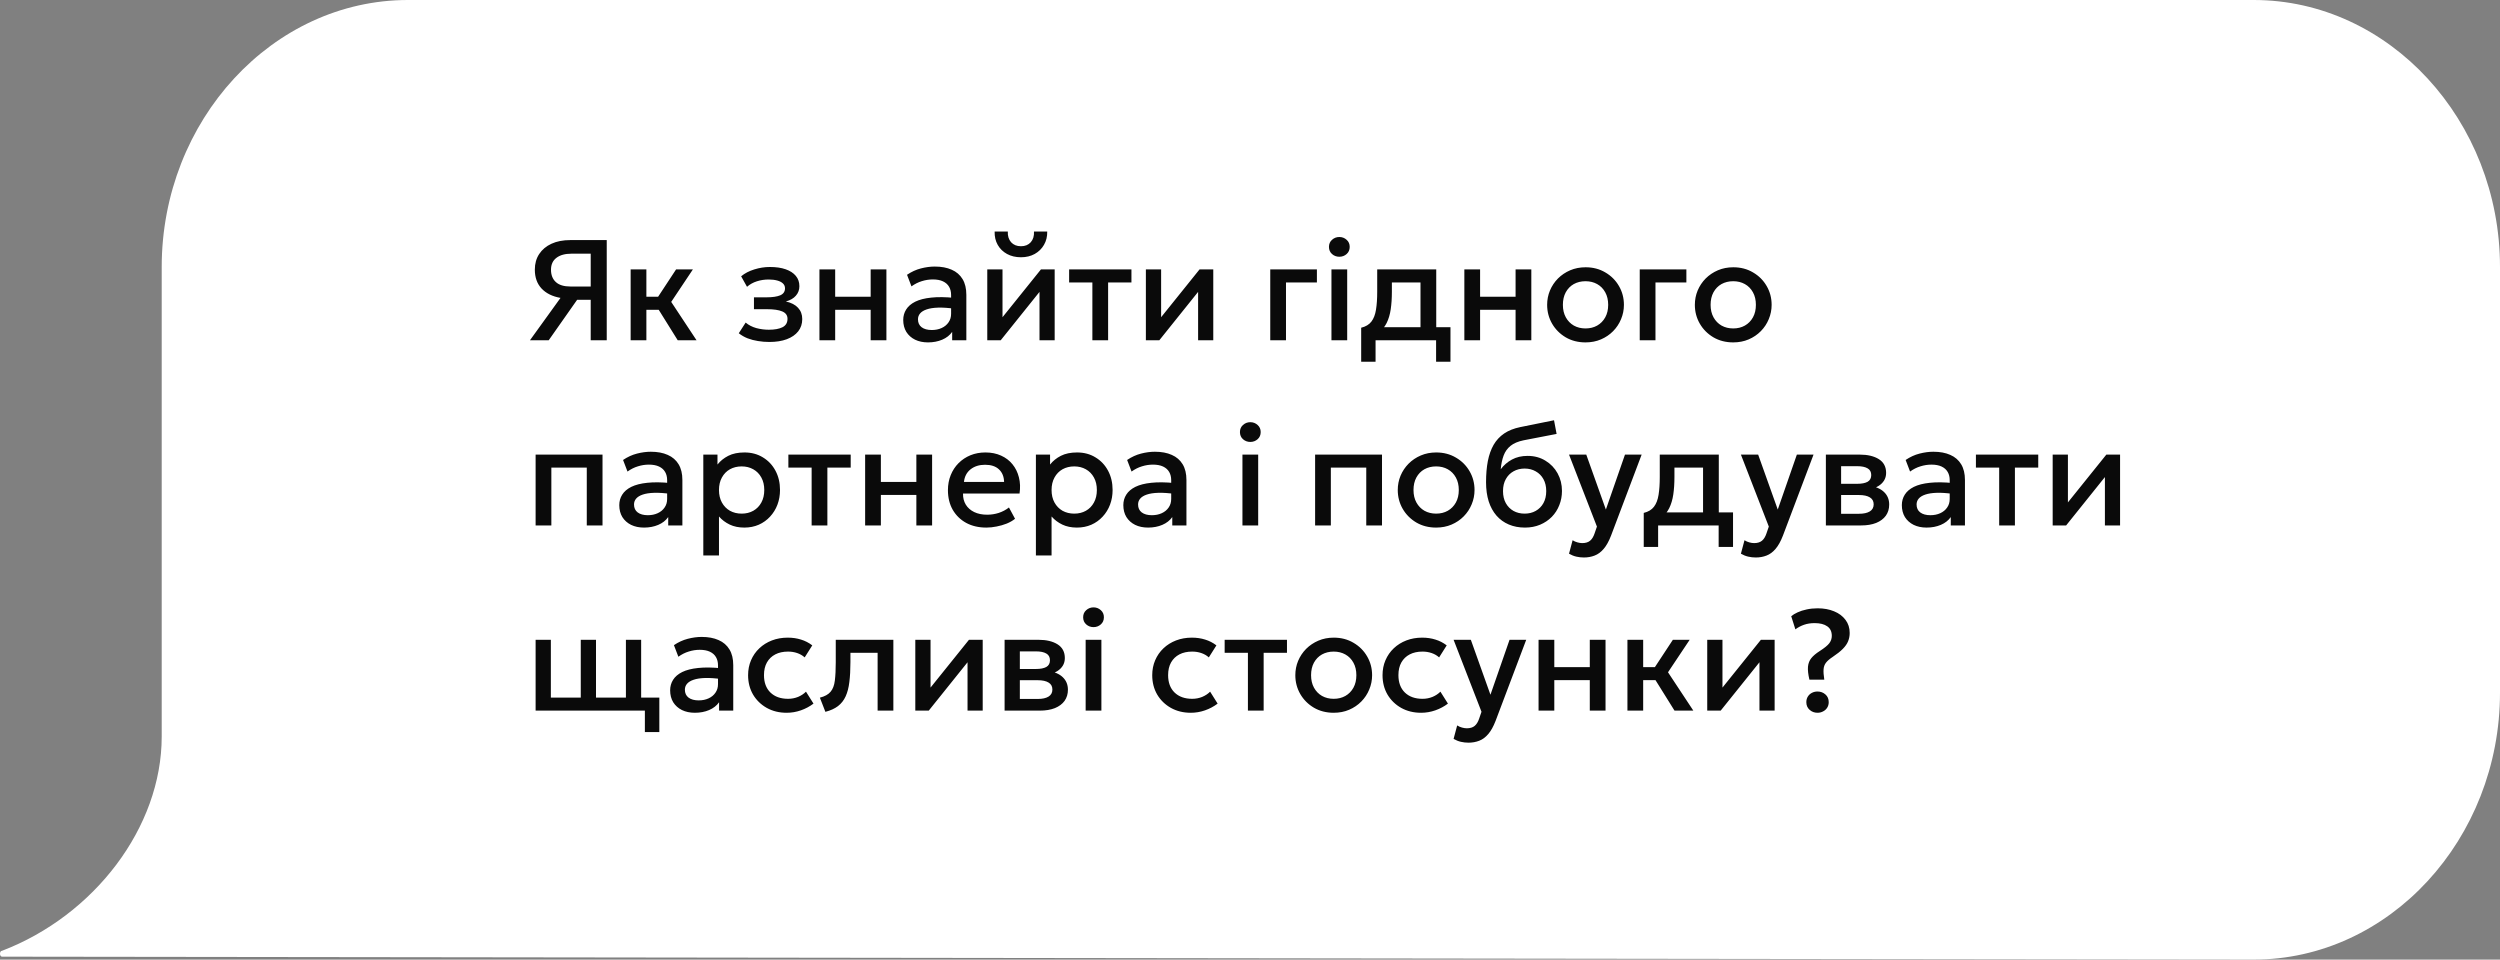
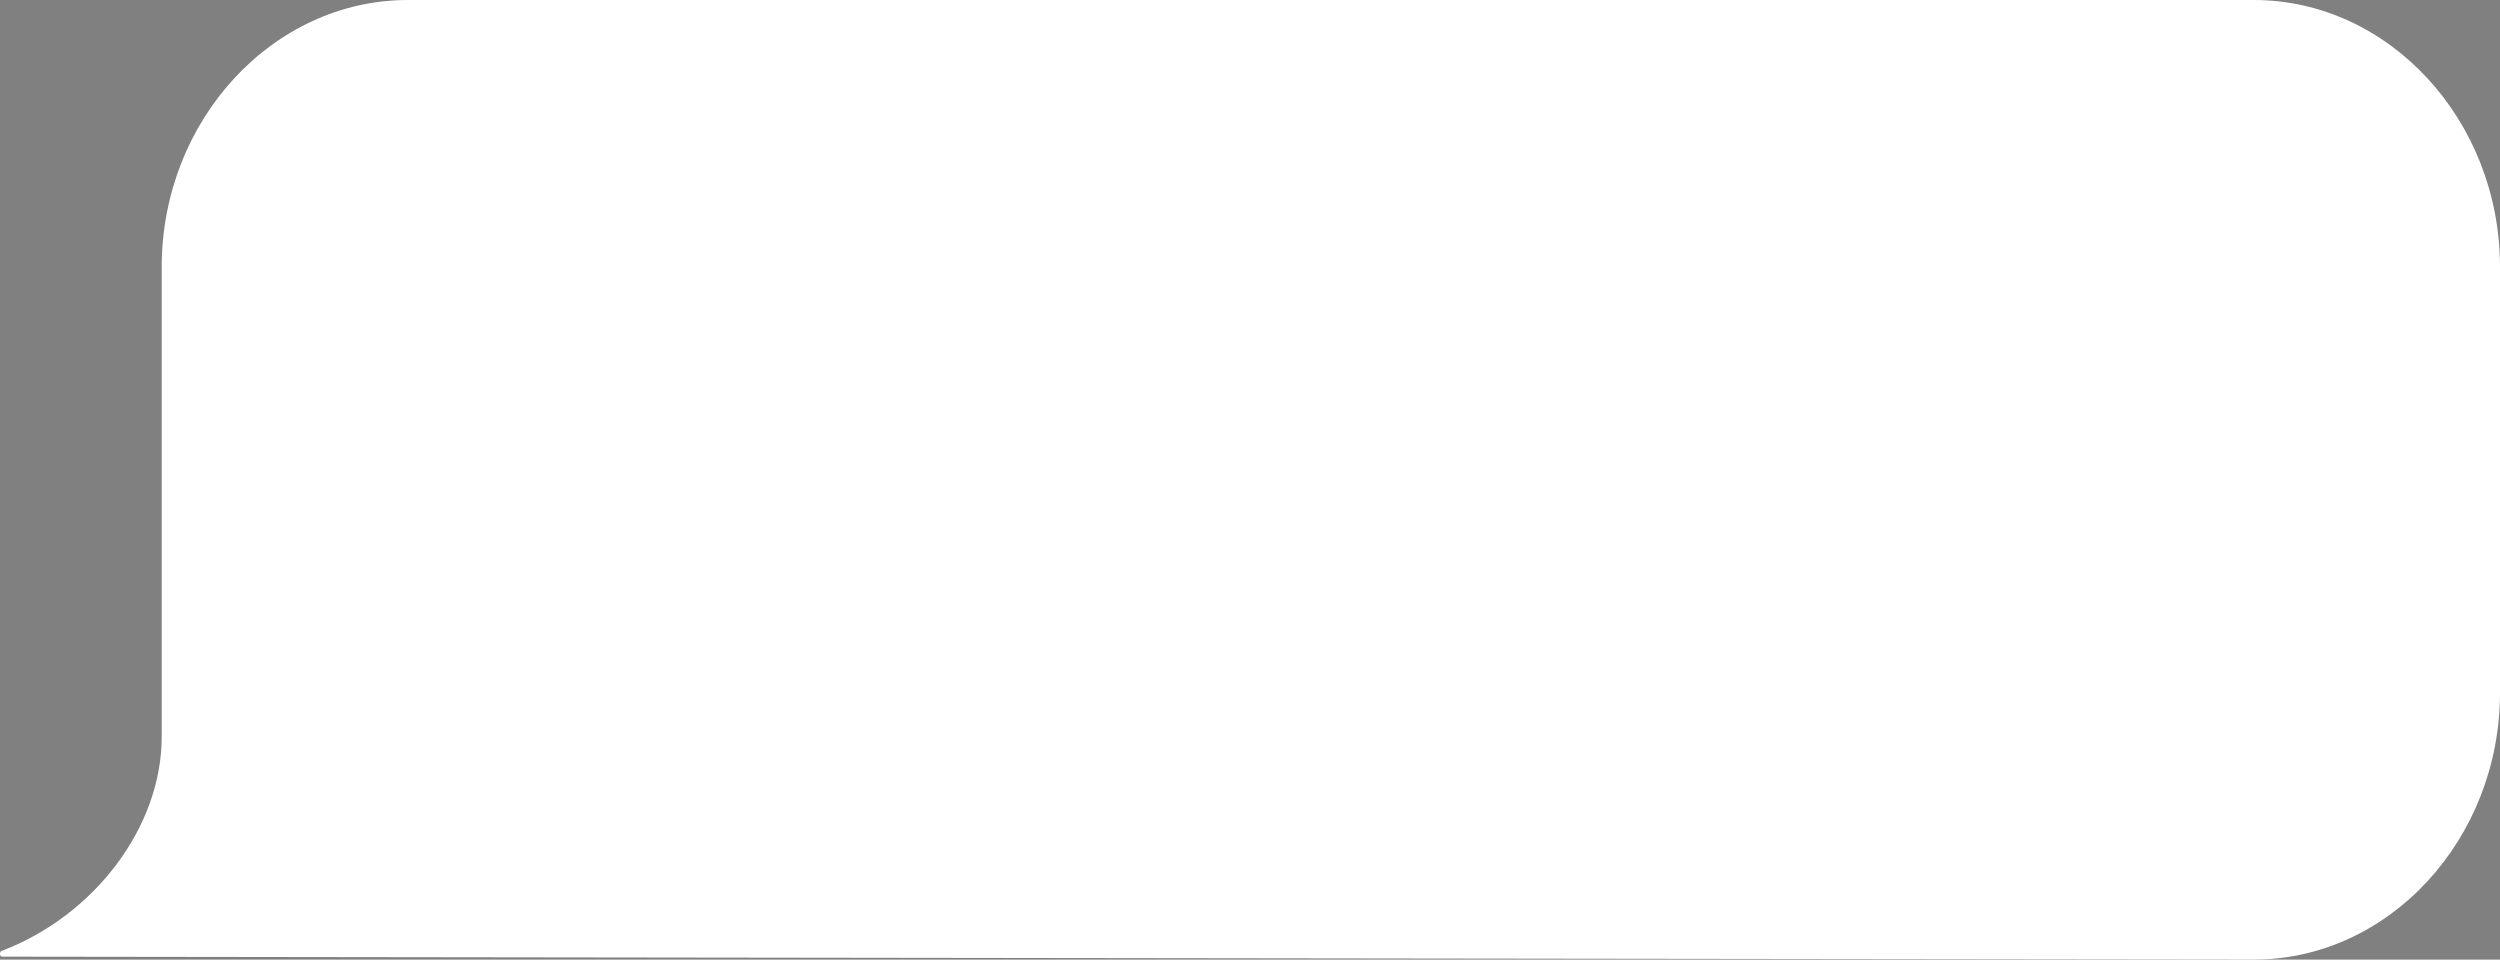
<svg xmlns="http://www.w3.org/2000/svg" width="297" height="114" viewBox="0 0 297 114" fill="none">
  <rect x="0" y="0" width="297" height="114" fill="#808080" stroke="none" />
  <path d="M267.742 114C283.818 114 297 99.706 297 82.275V31.725C297 14.293 283.818 0 267.742 0H48.468C32.393 0 19.211 14.293 19.211 31.725V87.505C19.211 98.312 11.173 108.771 0.241 112.954C-0.08 112.954 -0.08 113.651 0.241 113.651L267.742 114Z" fill="white" />
-   <path d="M62.96 40.422L66.589 35.39C65.626 35.22 64.875 34.849 64.337 34.276C63.804 33.704 63.538 32.956 63.538 32.032C63.538 31.318 63.711 30.701 64.056 30.179C64.402 29.652 64.889 29.244 65.518 28.955C66.147 28.666 66.892 28.522 67.754 28.522H72.08V40.422H70.176V35.619H68.561L65.187 40.422H62.96ZM67.771 34.038H70.176V30.137H67.89C67.13 30.137 66.535 30.301 66.105 30.63C65.674 30.953 65.459 31.423 65.459 32.041C65.459 32.67 65.651 33.16 66.037 33.511C66.422 33.863 67 34.038 67.771 34.038ZM80.513 40.422L77.725 35.951L80.318 32.007H82.315L79.74 35.866L82.749 40.422H80.513ZM74.92 40.422V32.007H76.79V35.254H79.323V36.801H76.79V40.422H74.92ZM91.406 40.626C90.936 40.626 90.482 40.589 90.046 40.515C89.609 40.447 89.199 40.34 88.813 40.192C88.428 40.039 88.079 39.838 87.768 39.589L88.584 38.322C88.941 38.623 89.363 38.841 89.85 38.977C90.338 39.107 90.834 39.172 91.338 39.172C92.023 39.172 92.565 39.073 92.961 38.875C93.358 38.671 93.556 38.337 93.556 37.872C93.556 37.464 93.347 37.172 92.927 36.996C92.514 36.821 91.91 36.733 91.117 36.733H89.57V35.322H91.066C91.769 35.322 92.31 35.242 92.689 35.084C93.069 34.919 93.259 34.642 93.259 34.251C93.259 34.019 93.177 33.826 93.012 33.673C92.854 33.52 92.627 33.404 92.332 33.324C92.043 33.245 91.703 33.205 91.312 33.205C90.831 33.205 90.366 33.276 89.918 33.418C89.471 33.559 89.08 33.778 88.745 34.072L88.048 32.823C88.479 32.466 89 32.194 89.612 32.007C90.224 31.814 90.842 31.718 91.465 31.718C92.191 31.718 92.814 31.808 93.335 31.99C93.857 32.171 94.259 32.432 94.542 32.772C94.826 33.112 94.967 33.523 94.967 34.004C94.967 34.435 94.829 34.809 94.551 35.126C94.279 35.444 93.882 35.673 93.361 35.815C93.996 35.956 94.477 36.206 94.806 36.563C95.14 36.92 95.307 37.367 95.307 37.906C95.307 38.472 95.146 38.96 94.823 39.368C94.505 39.77 94.052 40.082 93.463 40.303C92.879 40.518 92.194 40.626 91.406 40.626ZM97.349 40.422V32.007H99.219V35.254H103.435V32.007H105.305V40.422H103.435V36.801H99.219V40.422H97.349ZM110.245 40.677C109.662 40.677 109.149 40.569 108.707 40.354C108.265 40.133 107.919 39.824 107.67 39.427C107.426 39.025 107.304 38.552 107.304 38.008C107.304 37.549 107.42 37.135 107.653 36.767C107.885 36.393 108.245 36.084 108.732 35.84C109.225 35.597 109.857 35.435 110.628 35.356C111.398 35.271 112.325 35.282 113.407 35.39L113.441 36.682C112.671 36.574 112.008 36.529 111.452 36.546C110.897 36.563 110.441 36.634 110.084 36.758C109.732 36.877 109.472 37.039 109.302 37.243C109.137 37.441 109.055 37.671 109.055 37.931C109.055 38.339 109.2 38.654 109.489 38.875C109.783 39.096 110.186 39.206 110.696 39.206C111.132 39.206 111.523 39.127 111.869 38.968C112.214 38.81 112.486 38.586 112.685 38.297C112.889 38.008 112.991 37.668 112.991 37.277V35.041C112.991 34.667 112.911 34.344 112.753 34.072C112.594 33.795 112.353 33.579 112.03 33.426C111.707 33.273 111.305 33.197 110.823 33.197C110.381 33.197 109.945 33.265 109.514 33.401C109.084 33.531 108.673 33.738 108.282 34.021L107.755 32.644C108.282 32.287 108.831 32.035 109.404 31.888C109.976 31.741 110.526 31.667 111.053 31.667C111.835 31.667 112.503 31.791 113.059 32.041C113.62 32.285 114.05 32.656 114.351 33.154C114.651 33.647 114.801 34.271 114.801 35.024V40.422H113.118V39.427C112.835 39.83 112.441 40.139 111.937 40.354C111.432 40.569 110.869 40.677 110.245 40.677ZM117.288 40.422V32.007H119.098V37.685L123.663 32.007H125.295V40.422H123.493V34.676L118.886 40.422H117.288ZM121.291 30.562C120.662 30.562 120.11 30.431 119.634 30.171C119.158 29.91 118.789 29.55 118.529 29.091C118.268 28.632 118.146 28.105 118.163 27.51H119.727C119.704 28.032 119.835 28.454 120.118 28.777C120.407 29.094 120.798 29.253 121.291 29.253C121.784 29.253 122.172 29.094 122.456 28.777C122.739 28.454 122.866 28.032 122.838 27.51H124.411C124.422 28.1 124.294 28.624 124.028 29.083C123.767 29.542 123.399 29.904 122.923 30.171C122.453 30.431 121.909 30.562 121.291 30.562ZM129.774 40.422V33.554H127.012V32.007H134.415V33.554H131.644V40.422H129.774ZM136.13 40.422V32.007H137.941V37.685L142.505 32.007H144.137V40.422H142.335V34.676L137.728 40.422H136.13ZM150.906 40.422V32.007H156.448V33.554H152.776V40.422H150.906ZM158.177 40.422V32.007H160.047V40.422H158.177ZM159.112 30.502C158.778 30.502 158.489 30.395 158.245 30.179C158.002 29.964 157.88 29.681 157.88 29.329C157.88 28.984 158.002 28.703 158.245 28.488C158.489 28.267 158.778 28.156 159.112 28.156C159.447 28.156 159.736 28.267 159.979 28.488C160.223 28.703 160.345 28.984 160.345 29.329C160.345 29.681 160.223 29.964 159.979 30.179C159.736 30.395 159.447 30.502 159.112 30.502ZM168.755 40.422V33.554H165.355V34.667C165.355 35.432 165.309 36.124 165.219 36.741C165.128 37.359 164.966 37.903 164.734 38.373C164.502 38.838 164.176 39.223 163.757 39.529C163.343 39.835 162.813 40.059 162.167 40.201L161.708 38.934C162.246 38.804 162.652 38.56 162.924 38.203C163.196 37.846 163.377 37.376 163.468 36.792C163.564 36.203 163.612 35.495 163.612 34.667V32.007H170.625V40.422H168.755ZM161.708 42.972V38.934L162.864 39.053L163.153 38.875H172.316V42.972H170.608V40.422H163.417V42.972H161.708ZM173.965 40.422V32.007H175.835V35.254H180.051V32.007H181.921V40.422H180.051V36.801H175.835V40.422H173.965ZM188.357 40.677C187.479 40.677 186.694 40.476 186.003 40.073C185.317 39.665 184.779 39.124 184.388 38.45C183.997 37.77 183.801 37.025 183.801 36.214C183.801 35.614 183.912 35.047 184.133 34.514C184.36 33.976 184.677 33.5 185.085 33.086C185.499 32.673 185.983 32.347 186.538 32.109C187.094 31.871 187.703 31.752 188.366 31.752C189.244 31.752 190.026 31.956 190.712 32.364C191.403 32.766 191.944 33.307 192.335 33.987C192.726 34.662 192.922 35.404 192.922 36.214C192.922 36.809 192.809 37.376 192.582 37.914C192.361 38.453 192.046 38.929 191.638 39.342C191.23 39.756 190.749 40.082 190.193 40.32C189.638 40.558 189.026 40.677 188.357 40.677ZM188.357 39.019C188.879 39.019 189.341 38.906 189.743 38.679C190.151 38.447 190.471 38.121 190.703 37.702C190.936 37.282 191.052 36.787 191.052 36.214C191.052 35.642 190.936 35.146 190.703 34.727C190.471 34.302 190.151 33.976 189.743 33.749C189.341 33.523 188.879 33.409 188.357 33.409C187.836 33.409 187.371 33.523 186.963 33.749C186.561 33.976 186.244 34.302 186.011 34.727C185.785 35.146 185.671 35.642 185.671 36.214C185.671 36.787 185.788 37.282 186.02 37.702C186.252 38.121 186.57 38.447 186.972 38.679C187.38 38.906 187.842 39.019 188.357 39.019ZM194.8 40.422V32.007H200.342V33.554H196.67V40.422H194.8ZM205.905 40.677C205.027 40.677 204.242 40.476 203.551 40.073C202.865 39.665 202.327 39.124 201.936 38.45C201.545 37.77 201.349 37.025 201.349 36.214C201.349 35.614 201.46 35.047 201.681 34.514C201.907 33.976 202.225 33.5 202.633 33.086C203.046 32.673 203.531 32.347 204.086 32.109C204.642 31.871 205.251 31.752 205.914 31.752C206.792 31.752 207.574 31.956 208.26 32.364C208.951 32.766 209.492 33.307 209.883 33.987C210.274 34.662 210.47 35.404 210.47 36.214C210.47 36.809 210.356 37.376 210.13 37.914C209.909 38.453 209.594 38.929 209.186 39.342C208.778 39.756 208.297 40.082 207.741 40.32C207.186 40.558 206.574 40.677 205.905 40.677ZM205.905 39.019C206.427 39.019 206.888 38.906 207.291 38.679C207.699 38.447 208.019 38.121 208.251 37.702C208.484 37.282 208.6 36.787 208.6 36.214C208.6 35.642 208.484 35.146 208.251 34.727C208.019 34.302 207.699 33.976 207.291 33.749C206.888 33.523 206.427 33.409 205.905 33.409C205.384 33.409 204.919 33.523 204.511 33.749C204.109 33.976 203.792 34.302 203.559 34.727C203.333 35.146 203.219 35.642 203.219 36.214C203.219 36.787 203.335 37.282 203.568 37.702C203.8 38.121 204.117 38.447 204.52 38.679C204.928 38.906 205.39 39.019 205.905 39.019ZM63.631 62.422V54.007H71.579V62.422H69.709V55.554H65.501V62.422H63.631ZM76.511 62.677C75.927 62.677 75.414 62.569 74.972 62.354C74.53 62.133 74.185 61.824 73.935 61.427C73.692 61.025 73.57 60.552 73.57 60.008C73.57 59.549 73.686 59.135 73.918 58.767C74.151 58.393 74.51 58.084 74.998 57.84C75.491 57.597 76.123 57.435 76.893 57.356C77.664 57.271 78.591 57.282 79.673 57.39L79.707 58.682C78.936 58.574 78.273 58.529 77.718 58.546C77.162 58.563 76.706 58.634 76.349 58.758C75.998 58.877 75.737 59.039 75.567 59.243C75.403 59.441 75.321 59.671 75.321 59.931C75.321 60.339 75.465 60.654 75.754 60.875C76.049 61.096 76.451 61.206 76.961 61.206C77.398 61.206 77.789 61.127 78.134 60.968C78.48 60.81 78.752 60.586 78.95 60.297C79.154 60.008 79.256 59.668 79.256 59.277V57.041C79.256 56.667 79.177 56.344 79.018 56.072C78.86 55.795 78.619 55.579 78.296 55.426C77.973 55.273 77.57 55.197 77.089 55.197C76.647 55.197 76.21 55.265 75.78 55.401C75.349 55.531 74.938 55.738 74.547 56.021L74.02 54.644C74.547 54.287 75.097 54.035 75.669 53.888C76.242 53.74 76.791 53.667 77.318 53.667C78.1 53.667 78.769 53.791 79.324 54.041C79.885 54.285 80.316 54.656 80.616 55.154C80.917 55.647 81.067 56.271 81.067 57.024V62.422H79.384V61.427C79.1 61.83 78.707 62.139 78.202 62.354C77.698 62.569 77.134 62.677 76.511 62.677ZM83.553 65.992V54.007H85.236V55.188C85.57 54.763 85.998 54.418 86.52 54.151C87.041 53.885 87.684 53.752 88.449 53.752C89.271 53.752 89.999 53.947 90.634 54.338C91.274 54.724 91.773 55.254 92.13 55.928C92.487 56.596 92.665 57.359 92.665 58.214C92.665 58.832 92.563 59.413 92.359 59.957C92.155 60.495 91.863 60.968 91.484 61.376C91.11 61.784 90.662 62.105 90.141 62.337C89.625 62.563 89.053 62.677 88.424 62.677C87.766 62.677 87.188 62.558 86.69 62.32C86.191 62.082 85.766 61.762 85.415 61.359V65.992H83.553ZM88.109 61.019C88.63 61.019 89.092 60.906 89.495 60.679C89.903 60.447 90.22 60.121 90.447 59.702C90.679 59.282 90.795 58.787 90.795 58.214C90.795 57.642 90.679 57.146 90.447 56.727C90.214 56.302 89.894 55.976 89.486 55.749C89.084 55.523 88.625 55.409 88.109 55.409C87.588 55.409 87.123 55.523 86.715 55.749C86.313 55.976 85.996 56.302 85.763 56.727C85.531 57.146 85.415 57.642 85.415 58.214C85.415 58.787 85.531 59.282 85.763 59.702C85.996 60.121 86.313 60.447 86.715 60.679C87.123 60.906 87.588 61.019 88.109 61.019ZM96.422 62.422V55.554H93.659V54.007H101.063V55.554H98.292V62.422H96.422ZM102.778 62.422V54.007H104.648V57.254H108.864V54.007H110.734V62.422H108.864V58.801H104.648V62.422H102.778ZM117.178 62.677C116.272 62.677 115.476 62.493 114.79 62.124C114.104 61.75 113.569 61.229 113.183 60.56C112.804 59.892 112.614 59.115 112.614 58.231C112.614 57.585 112.724 56.99 112.945 56.446C113.166 55.897 113.478 55.421 113.88 55.018C114.283 54.616 114.753 54.304 115.291 54.083C115.835 53.862 116.428 53.752 117.068 53.752C117.765 53.752 118.385 53.877 118.929 54.126C119.473 54.37 119.924 54.712 120.281 55.154C120.644 55.596 120.899 56.115 121.046 56.71C121.199 57.299 121.224 57.94 121.122 58.631H114.407C114.396 59.135 114.507 59.577 114.739 59.957C114.971 60.331 115.303 60.623 115.733 60.832C116.17 61.042 116.683 61.147 117.272 61.147C117.748 61.147 118.207 61.076 118.649 60.934C119.097 60.787 119.502 60.572 119.864 60.288L120.587 61.631C120.315 61.852 119.986 62.042 119.601 62.201C119.216 62.354 118.813 62.47 118.394 62.549C117.975 62.634 117.569 62.677 117.178 62.677ZM114.518 57.254H119.286C119.269 56.619 119.065 56.12 118.674 55.758C118.289 55.395 117.739 55.214 117.025 55.214C116.334 55.214 115.759 55.395 115.3 55.758C114.847 56.12 114.586 56.619 114.518 57.254ZM123.065 65.992V54.007H124.748V55.188C125.082 54.763 125.51 54.418 126.031 54.151C126.553 53.885 127.196 53.752 127.961 53.752C128.783 53.752 129.511 53.947 130.145 54.338C130.786 54.724 131.284 55.254 131.641 55.928C131.998 56.596 132.177 57.359 132.177 58.214C132.177 58.832 132.075 59.413 131.871 59.957C131.667 60.495 131.375 60.968 130.995 61.376C130.621 61.784 130.174 62.105 129.652 62.337C129.137 62.563 128.564 62.677 127.935 62.677C127.278 62.677 126.7 62.558 126.201 62.32C125.703 62.082 125.278 61.762 124.926 61.359V65.992H123.065ZM127.621 61.019C128.142 61.019 128.604 60.906 129.006 60.679C129.414 60.447 129.732 60.121 129.958 59.702C130.191 59.282 130.307 58.787 130.307 58.214C130.307 57.642 130.191 57.146 129.958 56.727C129.726 56.302 129.406 55.976 128.998 55.749C128.596 55.523 128.137 55.409 127.621 55.409C127.1 55.409 126.635 55.523 126.227 55.749C125.825 55.976 125.507 56.302 125.275 56.727C125.043 57.146 124.926 57.642 124.926 58.214C124.926 58.787 125.043 59.282 125.275 59.702C125.507 60.121 125.825 60.447 126.227 60.679C126.635 60.906 127.1 61.019 127.621 61.019ZM136.393 62.677C135.809 62.677 135.296 62.569 134.854 62.354C134.412 62.133 134.066 61.824 133.817 61.427C133.573 61.025 133.452 60.552 133.452 60.008C133.452 59.549 133.568 59.135 133.8 58.767C134.032 58.393 134.392 58.084 134.88 57.84C135.373 57.597 136.004 57.435 136.775 57.356C137.546 57.271 138.472 57.282 139.555 57.39L139.589 58.682C138.818 58.574 138.155 58.529 137.6 58.546C137.044 58.563 136.588 58.634 136.231 58.758C135.88 58.877 135.619 59.039 135.449 59.243C135.285 59.441 135.203 59.671 135.203 59.931C135.203 60.339 135.347 60.654 135.636 60.875C135.931 61.096 136.333 61.206 136.843 61.206C137.279 61.206 137.67 61.127 138.016 60.968C138.362 60.81 138.634 60.586 138.832 60.297C139.036 60.008 139.138 59.668 139.138 59.277V57.041C139.138 56.667 139.059 56.344 138.9 56.072C138.741 55.795 138.501 55.579 138.178 55.426C137.855 55.273 137.452 55.197 136.971 55.197C136.529 55.197 136.092 55.265 135.662 55.401C135.231 55.531 134.82 55.738 134.429 56.021L133.902 54.644C134.429 54.287 134.979 54.035 135.551 53.888C136.123 53.74 136.673 53.667 137.2 53.667C137.982 53.667 138.651 53.791 139.206 54.041C139.767 54.285 140.198 54.656 140.498 55.154C140.798 55.647 140.949 56.271 140.949 57.024V62.422H139.266V61.427C138.982 61.83 138.588 62.139 138.084 62.354C137.58 62.569 137.016 62.677 136.393 62.677ZM147.602 62.422V54.007H149.472V62.422H147.602ZM148.537 52.502C148.203 52.502 147.914 52.395 147.67 52.179C147.426 51.964 147.305 51.681 147.305 51.329C147.305 50.984 147.426 50.703 147.67 50.488C147.914 50.267 148.203 50.156 148.537 50.156C148.871 50.156 149.16 50.267 149.404 50.488C149.648 50.703 149.77 50.984 149.77 51.329C149.77 51.681 149.648 51.964 149.404 52.179C149.16 52.395 148.871 52.502 148.537 52.502ZM156.235 62.422V54.007H164.182V62.422H162.312V55.554H158.105V62.422H156.235ZM170.61 62.677C169.732 62.677 168.947 62.476 168.256 62.073C167.57 61.665 167.032 61.124 166.641 60.45C166.25 59.77 166.054 59.025 166.054 58.214C166.054 57.614 166.165 57.047 166.386 56.514C166.612 55.976 166.93 55.5 167.338 55.086C167.751 54.673 168.236 54.347 168.791 54.109C169.347 53.871 169.956 53.752 170.619 53.752C171.497 53.752 172.279 53.956 172.965 54.364C173.656 54.766 174.197 55.307 174.588 55.987C174.979 56.662 175.175 57.404 175.175 58.214C175.175 58.809 175.061 59.376 174.835 59.914C174.614 60.453 174.299 60.929 173.891 61.342C173.483 61.756 173.002 62.082 172.446 62.32C171.891 62.558 171.279 62.677 170.61 62.677ZM170.61 61.019C171.132 61.019 171.593 60.906 171.996 60.679C172.404 60.447 172.724 60.121 172.956 59.702C173.189 59.282 173.305 58.787 173.305 58.214C173.305 57.642 173.189 57.146 172.956 56.727C172.724 56.302 172.404 55.976 171.996 55.749C171.593 55.523 171.132 55.409 170.61 55.409C170.089 55.409 169.624 55.523 169.216 55.749C168.814 55.976 168.497 56.302 168.264 56.727C168.038 57.146 167.924 57.642 167.924 58.214C167.924 58.787 168.04 59.282 168.273 59.702C168.505 60.121 168.822 60.447 169.225 60.679C169.633 60.906 170.095 61.019 170.61 61.019ZM181.167 62.677C180.459 62.677 179.819 62.555 179.246 62.311C178.674 62.068 178.187 61.716 177.784 61.257C177.382 60.793 177.073 60.229 176.858 59.566C176.648 58.897 176.543 58.138 176.543 57.288C176.543 56.353 176.614 55.514 176.756 54.772C176.903 54.029 177.133 53.386 177.444 52.842C177.762 52.298 178.178 51.851 178.694 51.499C179.215 51.148 179.847 50.896 180.589 50.743L184.618 49.927L184.924 51.55L181.006 52.307C180.348 52.443 179.833 52.661 179.459 52.961C179.085 53.262 178.81 53.644 178.634 54.109C178.459 54.574 178.342 55.12 178.286 55.749C178.643 55.268 179.088 54.882 179.62 54.593C180.153 54.304 180.773 54.16 181.482 54.16C182.281 54.16 182.986 54.35 183.598 54.729C184.216 55.103 184.698 55.605 185.043 56.234C185.389 56.863 185.562 57.56 185.562 58.325C185.562 58.92 185.457 59.481 185.247 60.008C185.043 60.535 184.746 60.999 184.355 61.402C183.964 61.798 183.499 62.11 182.961 62.337C182.422 62.563 181.825 62.677 181.167 62.677ZM181.125 61.019C181.618 61.019 182.057 60.912 182.442 60.696C182.833 60.475 183.139 60.166 183.36 59.77C183.581 59.367 183.692 58.892 183.692 58.342C183.692 57.792 183.581 57.319 183.36 56.922C183.139 56.52 182.833 56.211 182.442 55.996C182.057 55.775 181.618 55.664 181.125 55.664C180.632 55.664 180.19 55.775 179.799 55.996C179.413 56.211 179.11 56.52 178.889 56.922C178.668 57.319 178.558 57.792 178.558 58.342C178.558 58.892 178.668 59.367 178.889 59.77C179.11 60.166 179.413 60.475 179.799 60.696C180.19 60.912 180.632 61.019 181.125 61.019ZM188.168 66.23C187.862 66.23 187.562 66.196 187.267 66.128C186.973 66.06 186.684 65.944 186.4 65.779L186.825 64.181C187.001 64.295 187.194 64.38 187.403 64.436C187.613 64.493 187.8 64.521 187.964 64.521C188.361 64.521 188.673 64.428 188.899 64.241C189.126 64.054 189.304 63.765 189.435 63.374L189.715 62.558L186.4 54.007H188.449L190.778 60.535L193.047 54.007H195.028L191.39 63.637C191.129 64.312 190.837 64.836 190.514 65.21C190.191 65.59 189.834 65.853 189.443 66C189.052 66.153 188.627 66.23 188.168 66.23ZM202.323 62.422V55.554H198.923V56.667C198.923 57.432 198.878 58.124 198.787 58.741C198.696 59.359 198.535 59.903 198.302 60.373C198.07 60.838 197.744 61.223 197.325 61.529C196.911 61.835 196.381 62.059 195.735 62.201L195.276 60.934C195.815 60.804 196.22 60.56 196.492 60.203C196.764 59.846 196.945 59.376 197.036 58.792C197.132 58.203 197.18 57.495 197.18 56.667V54.007H204.193V62.422H202.323ZM195.276 64.972V60.934L196.432 61.053L196.721 60.875H205.884V64.972H204.176V62.422H196.985V64.972H195.276ZM208.588 66.23C208.282 66.23 207.982 66.196 207.687 66.128C207.393 66.06 207.104 65.944 206.82 65.779L207.245 64.181C207.421 64.295 207.614 64.38 207.823 64.436C208.033 64.493 208.22 64.521 208.384 64.521C208.781 64.521 209.093 64.428 209.319 64.241C209.546 64.054 209.724 63.765 209.855 63.374L210.135 62.558L206.82 54.007H208.869L211.198 60.535L213.467 54.007H215.448L211.81 63.637C211.549 64.312 211.257 64.836 210.934 65.21C210.611 65.59 210.254 65.853 209.863 66C209.472 66.153 209.047 66.23 208.588 66.23ZM216.914 62.422V54.007H220.926C221.878 54.007 222.64 54.188 223.212 54.551C223.784 54.913 224.071 55.458 224.071 56.183C224.071 56.523 223.988 56.826 223.824 57.092C223.66 57.353 223.433 57.571 223.144 57.747C222.855 57.922 222.518 58.05 222.133 58.129L222.099 57.713C222.841 57.815 223.416 58.061 223.824 58.452C224.232 58.843 224.436 59.339 224.436 59.94C224.436 60.45 224.303 60.892 224.037 61.266C223.77 61.634 223.388 61.92 222.889 62.124C222.39 62.323 221.793 62.422 221.096 62.422H216.914ZM218.724 61.036H220.841C221.402 61.036 221.832 60.943 222.133 60.756C222.439 60.569 222.592 60.288 222.592 59.914C222.592 59.546 222.441 59.271 222.141 59.09C221.841 58.903 221.407 58.809 220.841 58.809H218.478V57.475H220.645C221.172 57.475 221.58 57.395 221.869 57.237C222.158 57.072 222.303 56.806 222.303 56.438C222.303 56.069 222.158 55.803 221.869 55.639C221.58 55.469 221.172 55.384 220.645 55.384H218.724V61.036ZM228.88 62.677C228.296 62.677 227.783 62.569 227.341 62.354C226.899 62.133 226.554 61.824 226.304 61.427C226.061 61.025 225.939 60.552 225.939 60.008C225.939 59.549 226.055 59.135 226.287 58.767C226.52 58.393 226.88 58.084 227.367 57.84C227.86 57.597 228.492 57.435 229.262 57.356C230.033 57.271 230.96 57.282 232.042 57.39L232.076 58.682C231.305 58.574 230.642 58.529 230.087 58.546C229.532 58.563 229.075 58.634 228.718 58.758C228.367 58.877 228.106 59.039 227.936 59.243C227.772 59.441 227.69 59.671 227.69 59.931C227.69 60.339 227.834 60.654 228.123 60.875C228.418 61.096 228.82 61.206 229.33 61.206C229.767 61.206 230.158 61.127 230.503 60.968C230.849 60.81 231.121 60.586 231.319 60.297C231.523 60.008 231.625 59.668 231.625 59.277V57.041C231.625 56.667 231.546 56.344 231.387 56.072C231.229 55.795 230.988 55.579 230.665 55.426C230.342 55.273 229.94 55.197 229.458 55.197C229.016 55.197 228.58 55.265 228.149 55.401C227.718 55.531 227.307 55.738 226.916 56.021L226.389 54.644C226.916 54.287 227.466 54.035 228.038 53.888C228.611 53.74 229.16 53.667 229.687 53.667C230.469 53.667 231.138 53.791 231.693 54.041C232.254 54.285 232.685 54.656 232.985 55.154C233.286 55.647 233.436 56.271 233.436 57.024V62.422H231.753V61.427C231.47 61.83 231.076 62.139 230.571 62.354C230.067 62.569 229.503 62.677 228.88 62.677ZM237.502 62.422V55.554H234.739V54.007H242.143V55.554H239.372V62.422H237.502ZM243.858 62.422V54.007H245.668V59.685L250.233 54.007H251.865V62.422H250.063V56.676L245.456 62.422H243.858ZM76.611 86.972V84.422H75.234V82.875H78.328V86.972H76.611ZM63.631 84.422V76.007H65.442V82.875H68.995V76.007H70.805V82.875H74.358V76.007H76.169V84.422H63.631ZM82.554 84.677C81.97 84.677 81.457 84.569 81.015 84.354C80.573 84.133 80.228 83.824 79.978 83.427C79.735 83.025 79.613 82.552 79.613 82.008C79.613 81.549 79.729 81.135 79.961 80.767C80.194 80.393 80.553 80.084 81.041 79.84C81.534 79.597 82.166 79.435 82.936 79.356C83.707 79.271 84.633 79.282 85.716 79.39L85.75 80.682C84.979 80.574 84.316 80.529 83.761 80.546C83.205 80.563 82.749 80.634 82.392 80.758C82.041 80.877 81.78 81.039 81.61 81.243C81.446 81.441 81.364 81.671 81.364 81.931C81.364 82.339 81.508 82.654 81.797 82.875C82.092 83.096 82.494 83.206 83.004 83.206C83.441 83.206 83.832 83.127 84.177 82.968C84.523 82.81 84.795 82.586 84.993 82.297C85.197 82.008 85.299 81.668 85.299 81.277V79.041C85.299 78.667 85.22 78.344 85.061 78.072C84.903 77.795 84.662 77.579 84.339 77.426C84.016 77.273 83.613 77.197 83.132 77.197C82.69 77.197 82.253 77.265 81.823 77.401C81.392 77.531 80.981 77.738 80.59 78.021L80.063 76.644C80.59 76.287 81.14 76.035 81.712 75.888C82.285 75.74 82.834 75.667 83.361 75.667C84.143 75.667 84.812 75.791 85.367 76.041C85.928 76.284 86.359 76.656 86.659 77.154C86.96 77.647 87.11 78.271 87.11 79.024V84.422H85.427V83.427C85.143 83.83 84.75 84.138 84.245 84.354C83.741 84.569 83.177 84.677 82.554 84.677ZM93.455 84.677C92.571 84.677 91.784 84.484 91.092 84.099C90.401 83.708 89.857 83.178 89.46 82.509C89.069 81.835 88.874 81.07 88.874 80.214C88.874 79.568 88.99 78.976 89.222 78.438C89.454 77.894 89.783 77.421 90.208 77.018C90.633 76.616 91.132 76.304 91.704 76.083C92.282 75.862 92.908 75.752 93.583 75.752C94.149 75.752 94.674 75.828 95.155 75.981C95.642 76.129 96.09 76.358 96.498 76.67L95.597 78.098C95.337 77.865 95.036 77.693 94.696 77.579C94.362 77.466 94.005 77.409 93.625 77.409C93.036 77.409 92.529 77.52 92.104 77.741C91.679 77.962 91.347 78.282 91.109 78.701C90.877 79.115 90.761 79.617 90.761 80.206C90.761 81.084 91.016 81.773 91.526 82.271C92.041 82.77 92.741 83.019 93.625 83.019C94.044 83.019 94.441 82.943 94.815 82.79C95.189 82.631 95.501 82.424 95.75 82.169L96.643 83.589C96.195 83.929 95.696 84.195 95.147 84.388C94.597 84.581 94.033 84.677 93.455 84.677ZM98.056 84.566L97.401 82.883C97.979 82.736 98.401 82.504 98.668 82.186C98.94 81.869 99.11 81.427 99.178 80.86C99.251 80.294 99.288 79.563 99.288 78.667V76.007H106.131V84.422H104.261V77.554H101.031V78.667C101.031 79.568 100.988 80.353 100.903 81.022C100.824 81.691 100.677 82.26 100.461 82.73C100.246 83.201 99.943 83.586 99.552 83.886C99.166 84.181 98.668 84.408 98.056 84.566ZM108.738 84.422V76.007H110.548V81.685L115.113 76.007H116.745V84.422H114.943V78.676L110.336 84.422H108.738ZM119.346 84.422V76.007H123.358C124.31 76.007 125.072 76.188 125.645 76.551C126.217 76.913 126.503 77.457 126.503 78.183C126.503 78.523 126.421 78.826 126.257 79.092C126.092 79.353 125.866 79.571 125.577 79.747C125.288 79.922 124.95 80.05 124.565 80.129L124.531 79.713C125.273 79.815 125.849 80.061 126.257 80.452C126.665 80.843 126.869 81.339 126.869 81.94C126.869 82.45 126.735 82.892 126.469 83.266C126.203 83.634 125.82 83.92 125.322 84.124C124.823 84.323 124.225 84.422 123.528 84.422H119.346ZM121.157 83.036H123.273C123.834 83.036 124.265 82.943 124.565 82.756C124.871 82.569 125.024 82.288 125.024 81.914C125.024 81.546 124.874 81.271 124.574 81.09C124.273 80.903 123.84 80.809 123.273 80.809H120.91V79.475H123.078C123.605 79.475 124.013 79.395 124.302 79.237C124.591 79.073 124.735 78.806 124.735 78.438C124.735 78.07 124.591 77.803 124.302 77.639C124.013 77.469 123.605 77.384 123.078 77.384H121.157V83.036ZM128.975 84.422V76.007H130.845V84.422H128.975ZM129.91 74.502C129.576 74.502 129.287 74.395 129.043 74.179C128.799 73.964 128.678 73.681 128.678 73.329C128.678 72.984 128.799 72.703 129.043 72.488C129.287 72.267 129.576 72.156 129.91 72.156C130.244 72.156 130.533 72.267 130.777 72.488C131.021 72.703 131.143 72.984 131.143 73.329C131.143 73.681 131.021 73.964 130.777 74.179C130.533 74.395 130.244 74.502 129.91 74.502ZM141.467 84.677C140.583 84.677 139.795 84.484 139.104 84.099C138.413 83.708 137.869 83.178 137.472 82.509C137.081 81.835 136.885 81.07 136.885 80.214C136.885 79.568 137.002 78.976 137.234 78.438C137.466 77.894 137.795 77.421 138.22 77.018C138.645 76.616 139.144 76.304 139.716 76.083C140.294 75.862 140.92 75.752 141.594 75.752C142.161 75.752 142.685 75.828 143.167 75.981C143.654 76.129 144.102 76.358 144.51 76.67L143.609 78.098C143.348 77.865 143.048 77.693 142.708 77.579C142.374 77.466 142.017 77.409 141.637 77.409C141.048 77.409 140.54 77.52 140.115 77.741C139.69 77.962 139.359 78.282 139.121 78.701C138.889 79.115 138.772 79.617 138.772 80.206C138.772 81.084 139.027 81.773 139.537 82.271C140.053 82.77 140.753 83.019 141.637 83.019C142.056 83.019 142.453 82.943 142.827 82.79C143.201 82.631 143.513 82.424 143.762 82.169L144.654 83.589C144.207 83.929 143.708 84.195 143.158 84.388C142.609 84.581 142.045 84.677 141.467 84.677ZM148.252 84.422V77.554H145.489V76.007H152.893V77.554H150.122V84.422H148.252ZM158.441 84.677C157.563 84.677 156.778 84.476 156.087 84.073C155.401 83.665 154.863 83.124 154.472 82.45C154.081 81.77 153.885 81.025 153.885 80.214C153.885 79.614 153.996 79.047 154.217 78.514C154.444 77.976 154.761 77.5 155.169 77.086C155.583 76.673 156.067 76.347 156.622 76.109C157.178 75.871 157.787 75.752 158.45 75.752C159.328 75.752 160.11 75.956 160.796 76.364C161.487 76.766 162.028 77.307 162.419 77.987C162.81 78.662 163.006 79.404 163.006 80.214C163.006 80.809 162.893 81.376 162.666 81.914C162.445 82.453 162.13 82.929 161.722 83.342C161.314 83.756 160.833 84.082 160.277 84.32C159.722 84.558 159.11 84.677 158.441 84.677ZM158.441 83.019C158.963 83.019 159.425 82.906 159.827 82.679C160.235 82.447 160.555 82.121 160.787 81.702C161.02 81.282 161.136 80.787 161.136 80.214C161.136 79.642 161.02 79.146 160.787 78.727C160.555 78.302 160.235 77.976 159.827 77.749C159.425 77.523 158.963 77.409 158.441 77.409C157.92 77.409 157.455 77.523 157.047 77.749C156.645 77.976 156.328 78.302 156.095 78.727C155.869 79.146 155.755 79.642 155.755 80.214C155.755 80.787 155.872 81.282 156.104 81.702C156.336 82.121 156.654 82.447 157.056 82.679C157.464 82.906 157.926 83.019 158.441 83.019ZM168.826 84.677C167.942 84.677 167.155 84.484 166.463 84.099C165.772 83.708 165.228 83.178 164.831 82.509C164.44 81.835 164.245 81.07 164.245 80.214C164.245 79.568 164.361 78.976 164.593 78.438C164.826 77.894 165.154 77.421 165.579 77.018C166.004 76.616 166.503 76.304 167.075 76.083C167.653 75.862 168.279 75.752 168.954 75.752C169.52 75.752 170.045 75.828 170.526 75.981C171.014 76.129 171.461 76.358 171.869 76.67L170.968 78.098C170.708 77.865 170.407 77.693 170.067 77.579C169.733 77.466 169.376 77.409 168.996 77.409C168.407 77.409 167.9 77.52 167.475 77.741C167.05 77.962 166.718 78.282 166.48 78.701C166.248 79.115 166.132 79.617 166.132 80.206C166.132 81.084 166.387 81.773 166.897 82.271C167.412 82.77 168.112 83.019 168.996 83.019C169.416 83.019 169.812 82.943 170.186 82.79C170.56 82.631 170.872 82.424 171.121 82.169L172.014 83.589C171.566 83.929 171.067 84.195 170.518 84.388C169.968 84.581 169.404 84.677 168.826 84.677ZM174.455 88.23C174.149 88.23 173.849 88.196 173.554 88.128C173.26 88.06 172.971 87.944 172.687 87.779L173.112 86.181C173.288 86.295 173.481 86.38 173.69 86.436C173.9 86.493 174.087 86.521 174.251 86.521C174.648 86.521 174.96 86.428 175.186 86.241C175.413 86.054 175.592 85.765 175.722 85.374L176.002 84.558L172.687 76.007H174.736L177.065 82.535L179.334 76.007H181.315L177.677 85.637C177.416 86.312 177.124 86.836 176.801 87.21C176.478 87.59 176.121 87.853 175.73 88C175.339 88.153 174.914 88.23 174.455 88.23ZM182.781 84.422V76.007H184.651V79.254H188.867V76.007H190.737V84.422H188.867V80.801H184.651V84.422H182.781ZM198.932 84.422L196.144 79.951L198.737 76.007H200.734L198.159 79.866L201.168 84.422H198.932ZM193.339 84.422V76.007H195.209V79.254H197.742V80.801H195.209V84.422H193.339ZM202.819 84.422V76.007H204.629V81.685L209.194 76.007H210.826V84.422H209.024V78.676L204.417 84.422H202.819ZM214.957 80.741C214.81 80.112 214.753 79.6 214.787 79.203C214.827 78.8 214.96 78.46 215.187 78.183C215.413 77.905 215.739 77.63 216.164 77.358C216.748 76.984 217.136 76.667 217.329 76.406C217.521 76.146 217.618 75.857 217.618 75.539C217.618 75.035 217.439 74.658 217.082 74.409C216.725 74.154 216.224 74.026 215.578 74.026C215.113 74.026 214.694 74.091 214.32 74.222C213.946 74.352 213.603 74.534 213.291 74.766L212.798 73.21C212.985 73.046 213.235 72.893 213.546 72.751C213.858 72.604 214.218 72.488 214.626 72.403C215.034 72.312 215.473 72.267 215.943 72.267C216.669 72.267 217.317 72.386 217.89 72.624C218.462 72.856 218.913 73.193 219.241 73.635C219.576 74.072 219.743 74.593 219.743 75.199C219.743 75.545 219.68 75.871 219.556 76.177C219.437 76.477 219.23 76.778 218.935 77.078C218.641 77.378 218.238 77.698 217.728 78.038C217.366 78.276 217.099 78.506 216.929 78.727C216.759 78.942 216.663 79.206 216.64 79.517C216.618 79.823 216.646 80.231 216.725 80.741H214.957ZM215.918 84.677C215.555 84.677 215.243 84.561 214.983 84.328C214.722 84.096 214.592 83.793 214.592 83.419C214.592 83.164 214.651 82.943 214.77 82.756C214.889 82.563 215.048 82.416 215.246 82.314C215.45 82.206 215.674 82.152 215.918 82.152C216.286 82.152 216.601 82.269 216.861 82.501C217.122 82.728 217.252 83.034 217.252 83.419C217.252 83.668 217.19 83.889 217.065 84.082C216.946 84.269 216.785 84.413 216.581 84.515C216.382 84.623 216.161 84.677 215.918 84.677Z" fill="#0A0A0A" />
</svg>